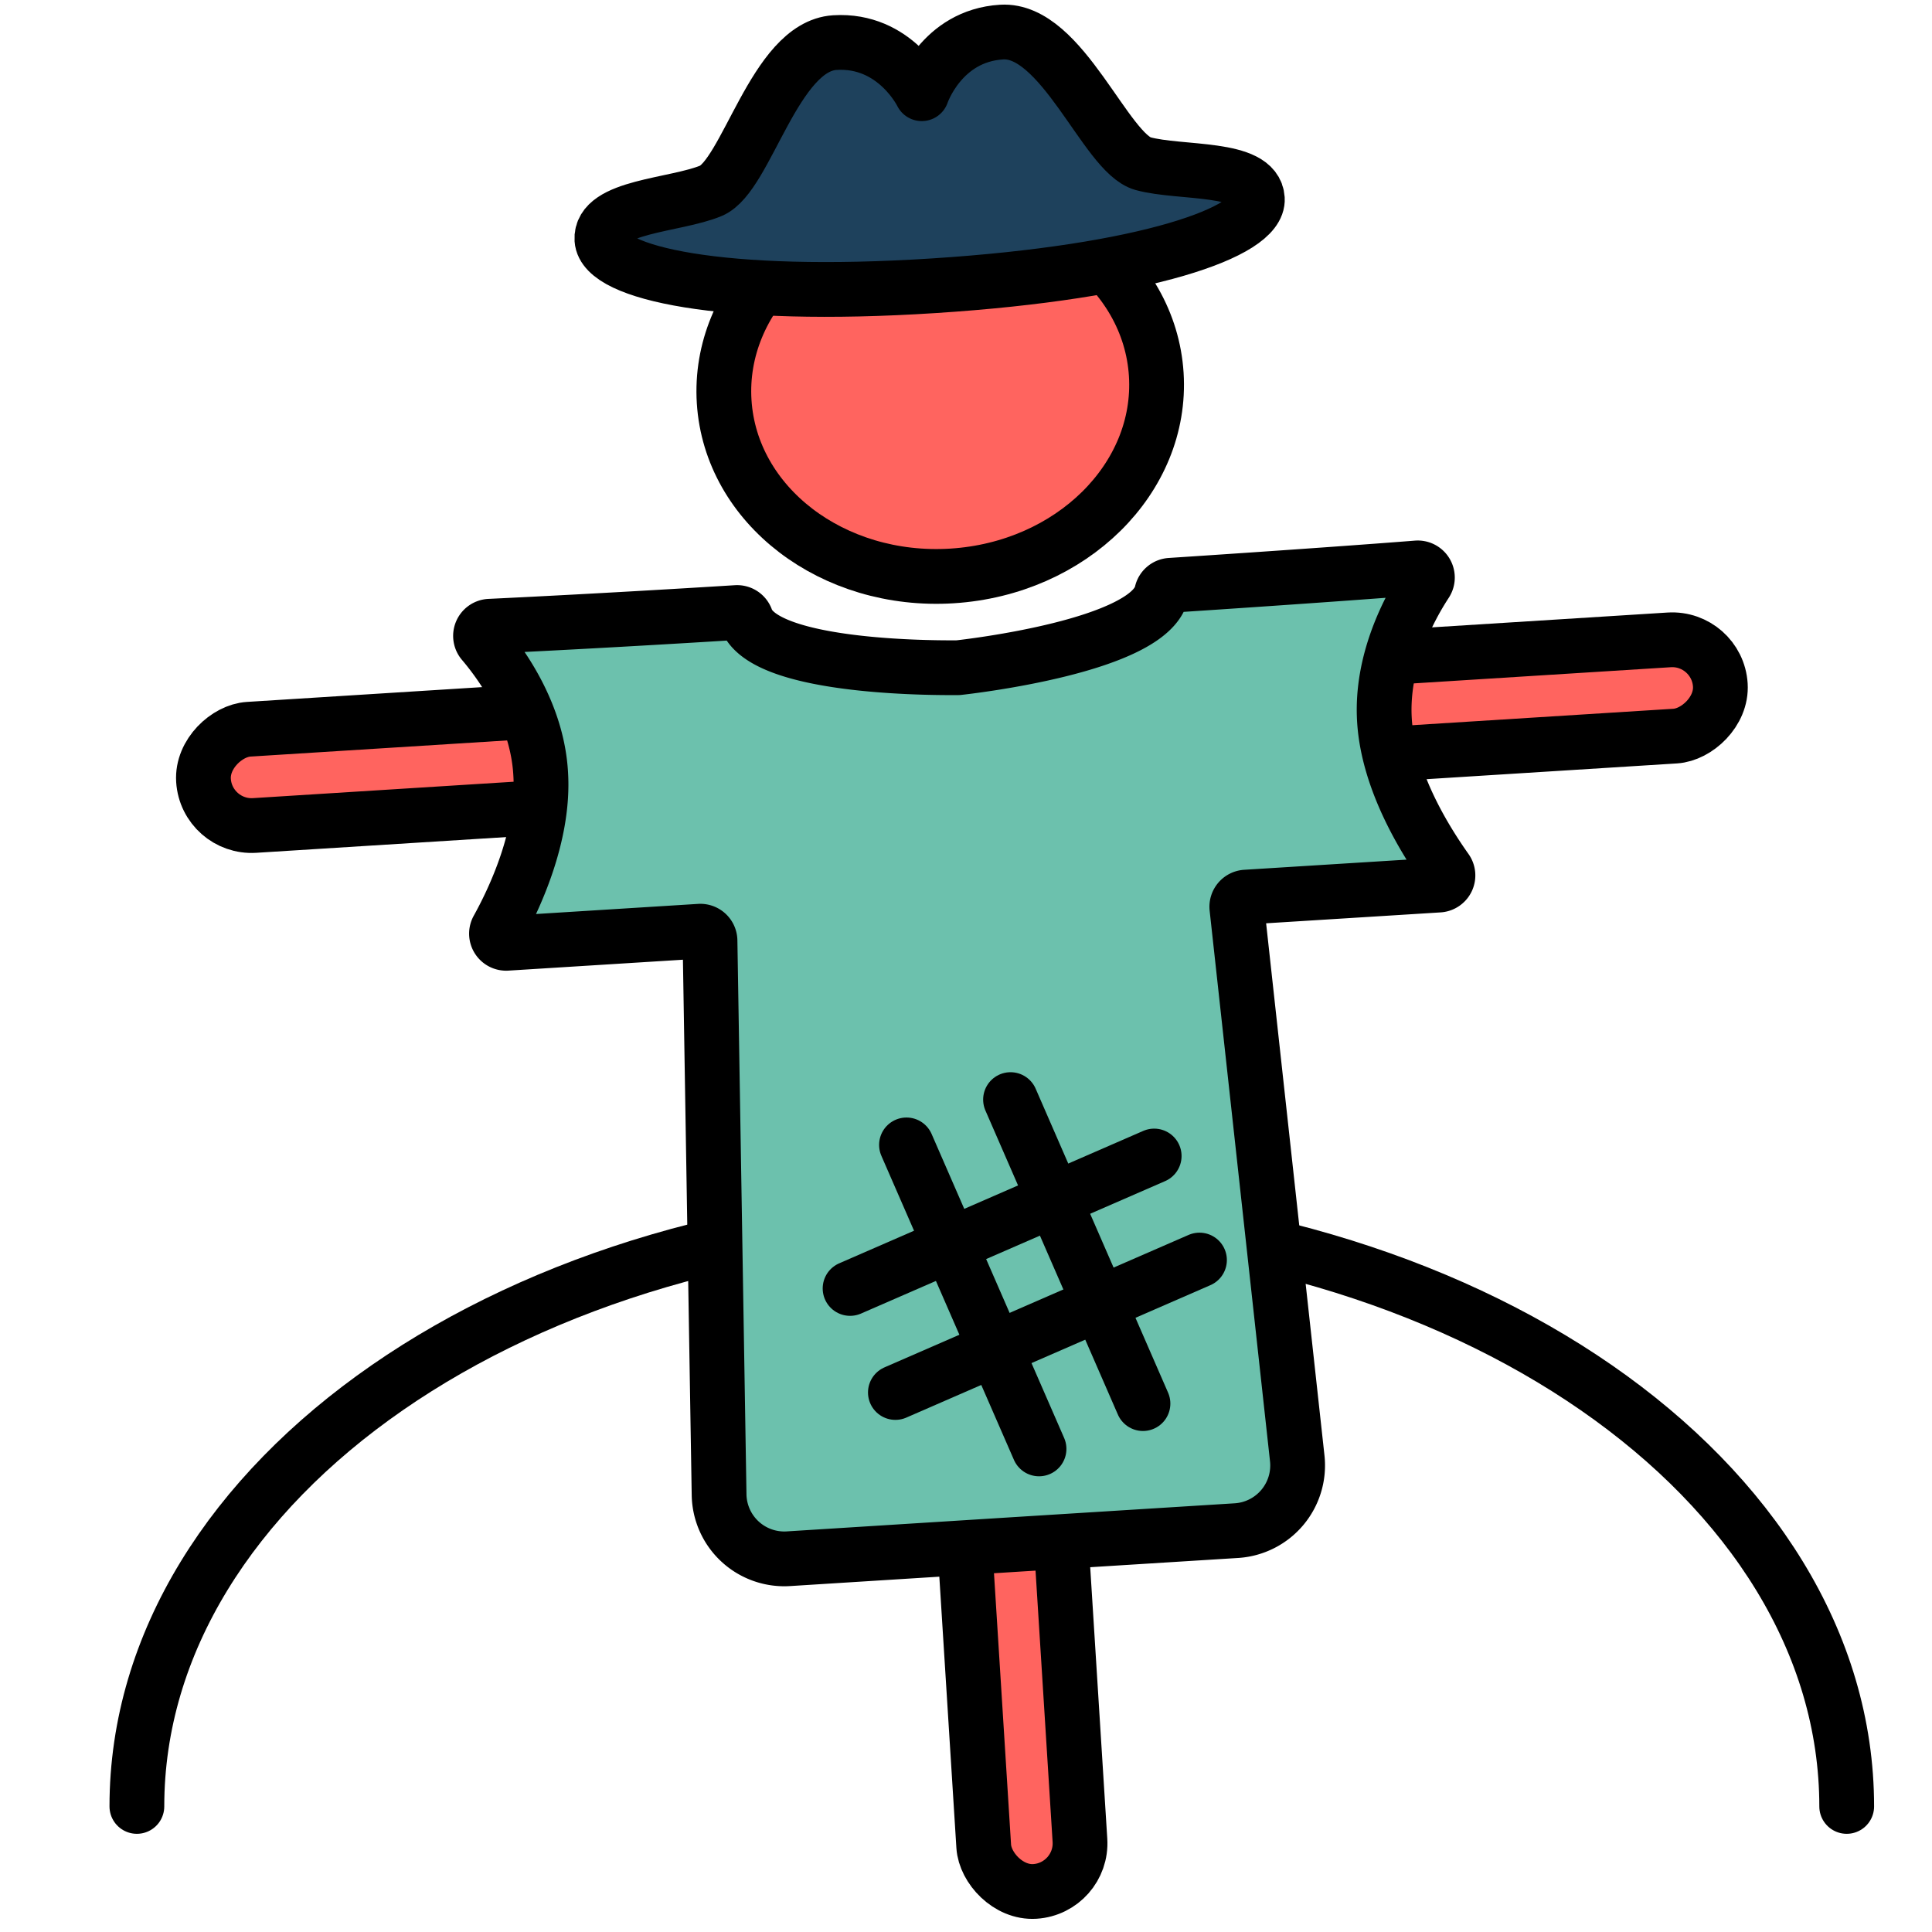
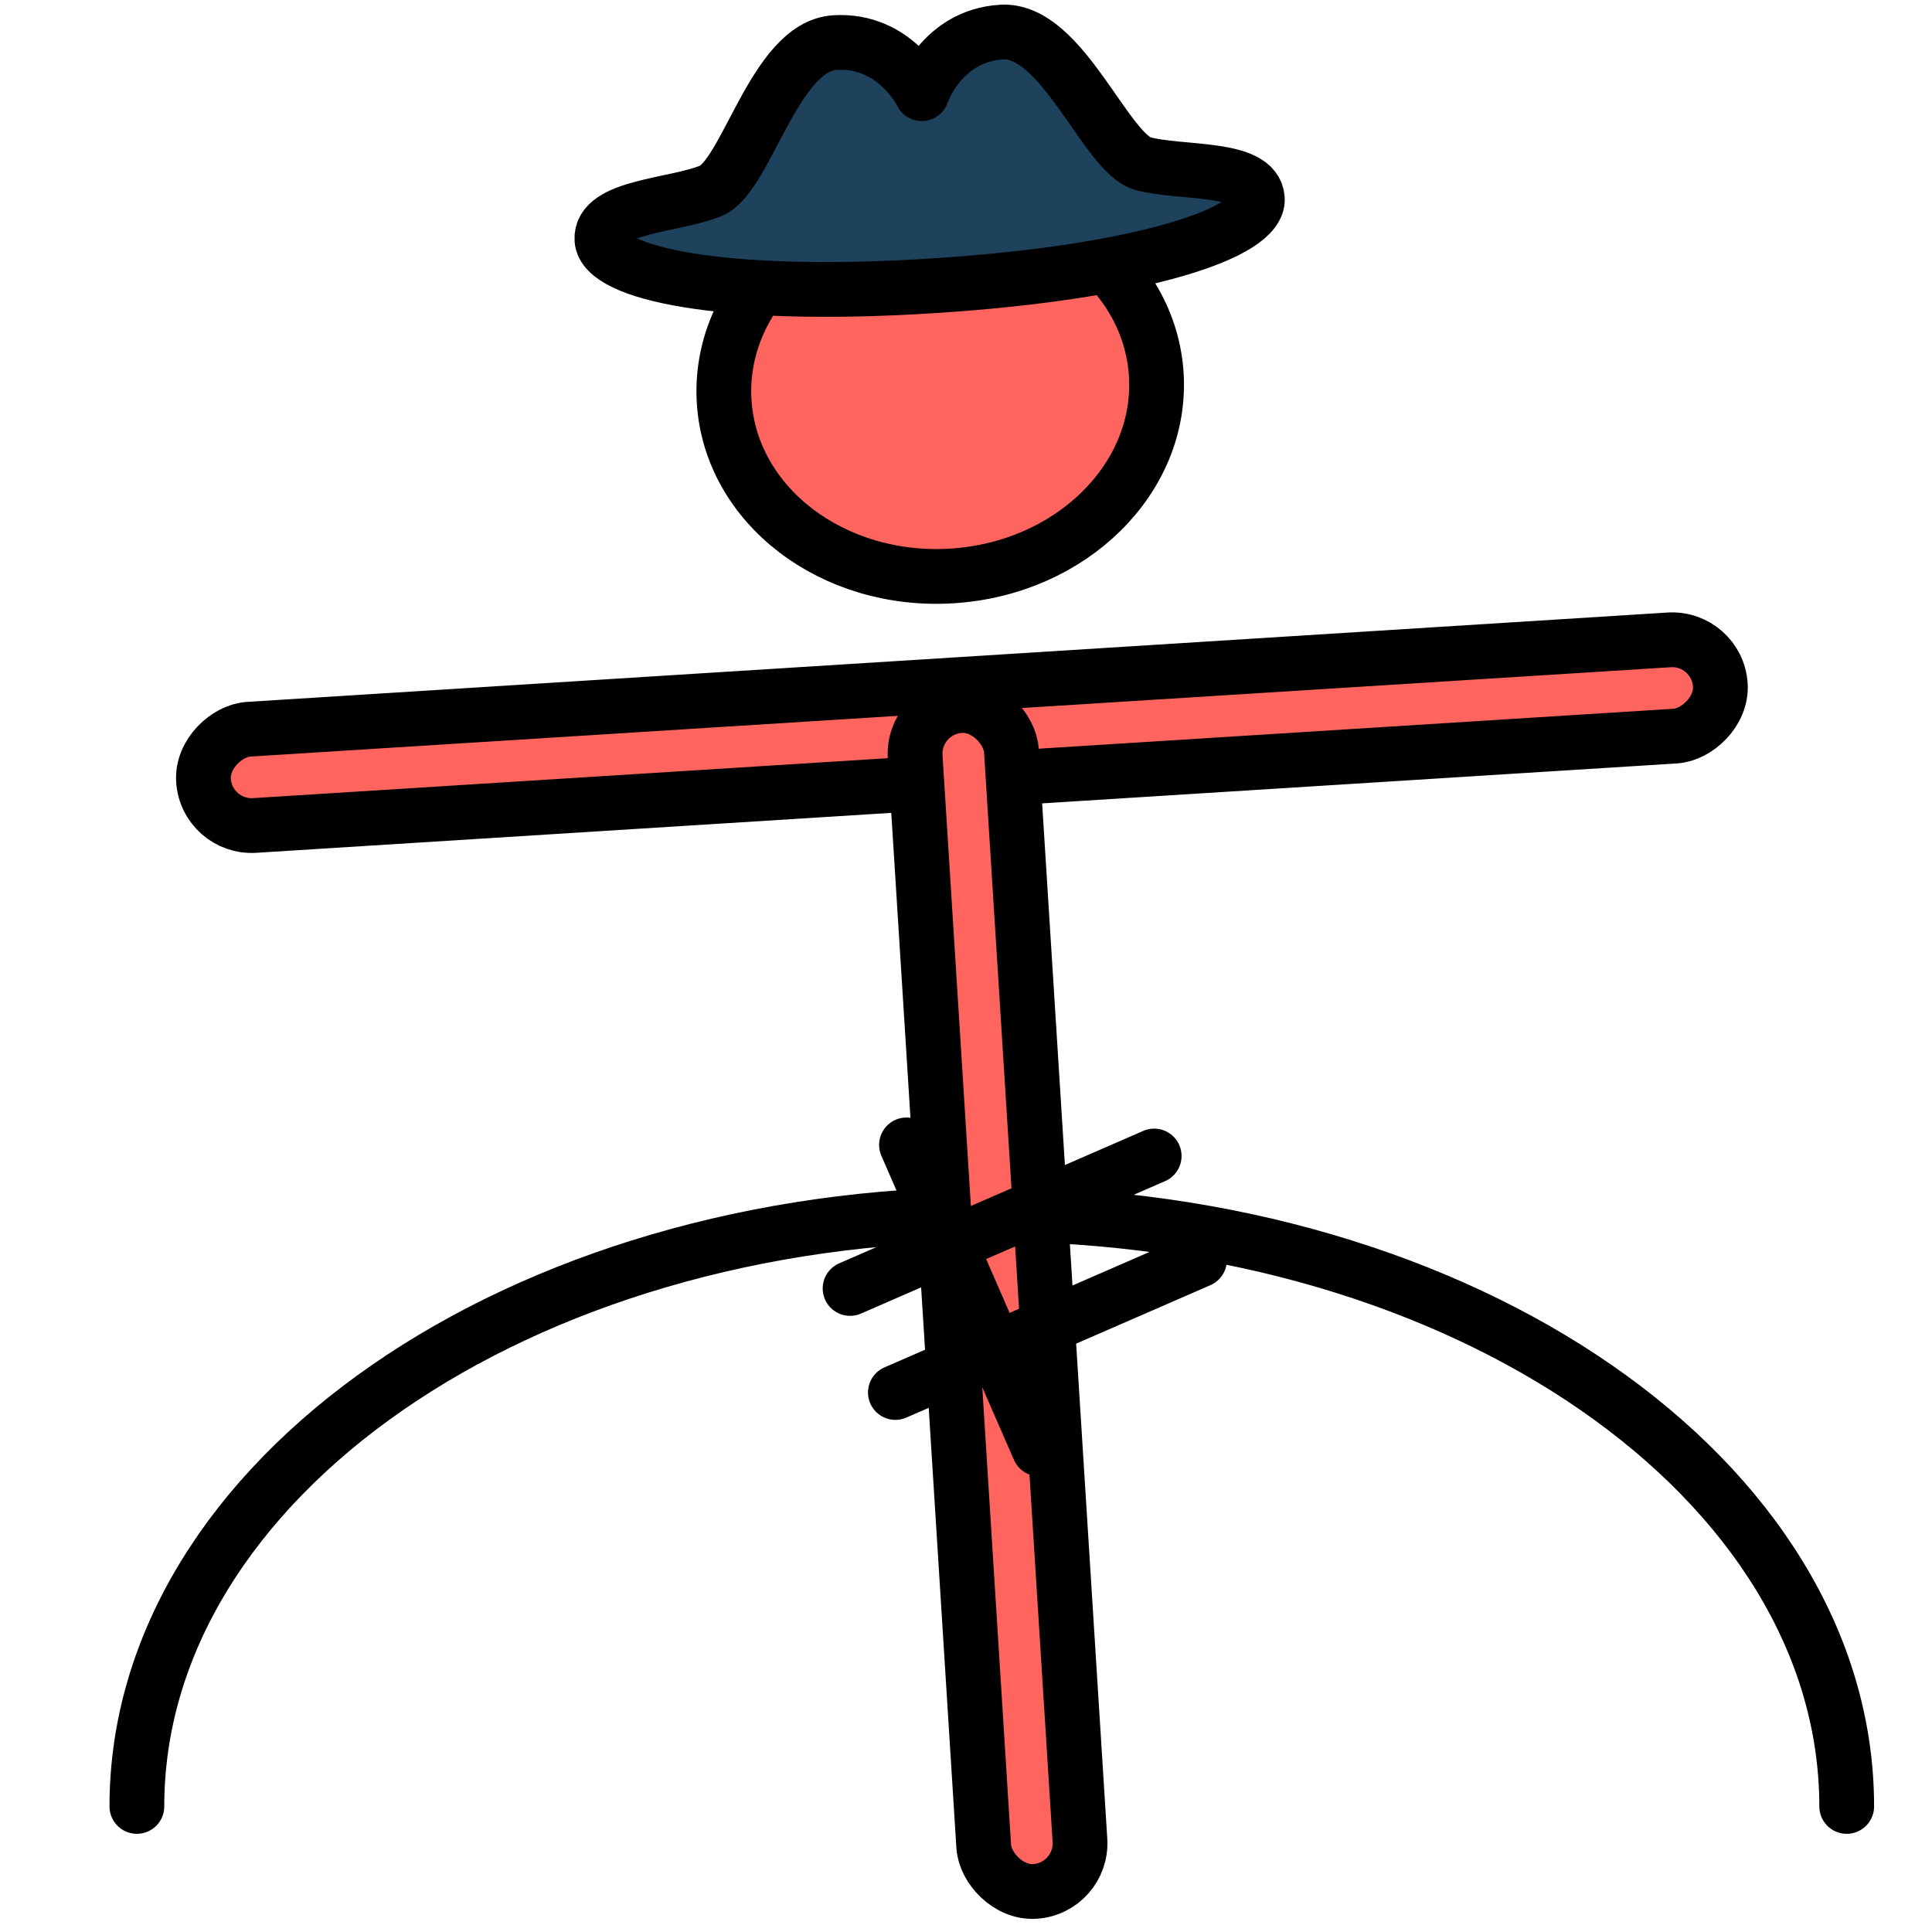
<svg xmlns="http://www.w3.org/2000/svg" id="Слой_1" data-name="Слой 1" viewBox="0 0 200 200">
  <defs>
    <style>.cls-1{fill:none;}.cls-1,.cls-2,.cls-3,.cls-4{stroke:#000;stroke-linecap:round;stroke-linejoin:round;stroke-width:5.67px;}.cls-2{fill:#ff645f;}.cls-3{fill:#6cc1ad;}.cls-4{fill:#1e415c;}</style>
  </defs>
  <title>Icons</title>
  <path class="cls-1" d="M14.17,187c0-33.86,39.62-61.3,88.5-61.3s88.5,27.44,88.5,61.3" />
  <rect class="cls-2" x="94.58" y="-2.82" width="9.98" height="157.33" rx="4.99" ry="4.99" transform="translate(169.02 -28.29) rotate(86.4)" />
  <rect class="cls-2" x="98.27" y="72.93" width="9.98" height="123" rx="4.99" ry="4.99" transform="translate(-8.23 6.74) rotate(-3.6)" />
  <ellipse class="cls-2" cx="97.33" cy="40.17" rx="22.41" ry="19.49" transform="translate(-2.33 6.19) rotate(-3.6)" />
-   <path class="cls-3" d="M143.32,74.59c-.39-6.14,2.55-11.61,4.29-14.27a1,1,0,0,0-.91-1.53c-4,.32-13.35,1-25.54,1.8a1,1,0,0,0-.9.76c-1.19,5.52-20.07,7.66-21.07,7.77h-.08c-1,0-20,.26-21.87-5.06a1,1,0,0,0-1-.65c-12.19.76-21.56,1.23-25.57,1.42a1,1,0,0,0-.7,1.63c2.05,2.41,5.65,7.48,6,13.62.41,6.46-2.81,13.14-4.46,16.11a1,1,0,0,0,.93,1.46l20-1.25a1,1,0,0,1,1.06,1l.94,57.33a6.75,6.75,0,0,0,7.18,6.63l23.19-1.46,23.19-1.45a6.76,6.76,0,0,0,6.29-7.48l-6.25-57a1,1,0,0,1,.93-1.1l20-1.25a1,1,0,0,0,.74-1.57C147.75,87.28,143.72,81.05,143.32,74.59Z" />
  <path class="cls-4" d="M118.32,16.94c-3.86-1.06-8.36-14-14.63-13.62S95.42,9.7,95.42,9.7s-2.75-5.68-9-5.29S77.3,18.21,73.6,19.75,62.09,21.34,62.31,24.8,74.63,31,96.67,29.58s33.7-5.59,33.49-9S122.19,18,118.32,16.94Z" />
-   <line class="cls-2" x1="104.61" y1="113.83" x2="118.32" y2="145.3" />
  <line class="cls-2" x1="93.84" y1="118.52" x2="107.56" y2="149.99" />
  <line class="cls-2" x1="124.17" y1="130.44" x2="92.69" y2="144.15" />
  <line class="cls-2" x1="119.48" y1="119.67" x2="88" y2="133.38" />
</svg>